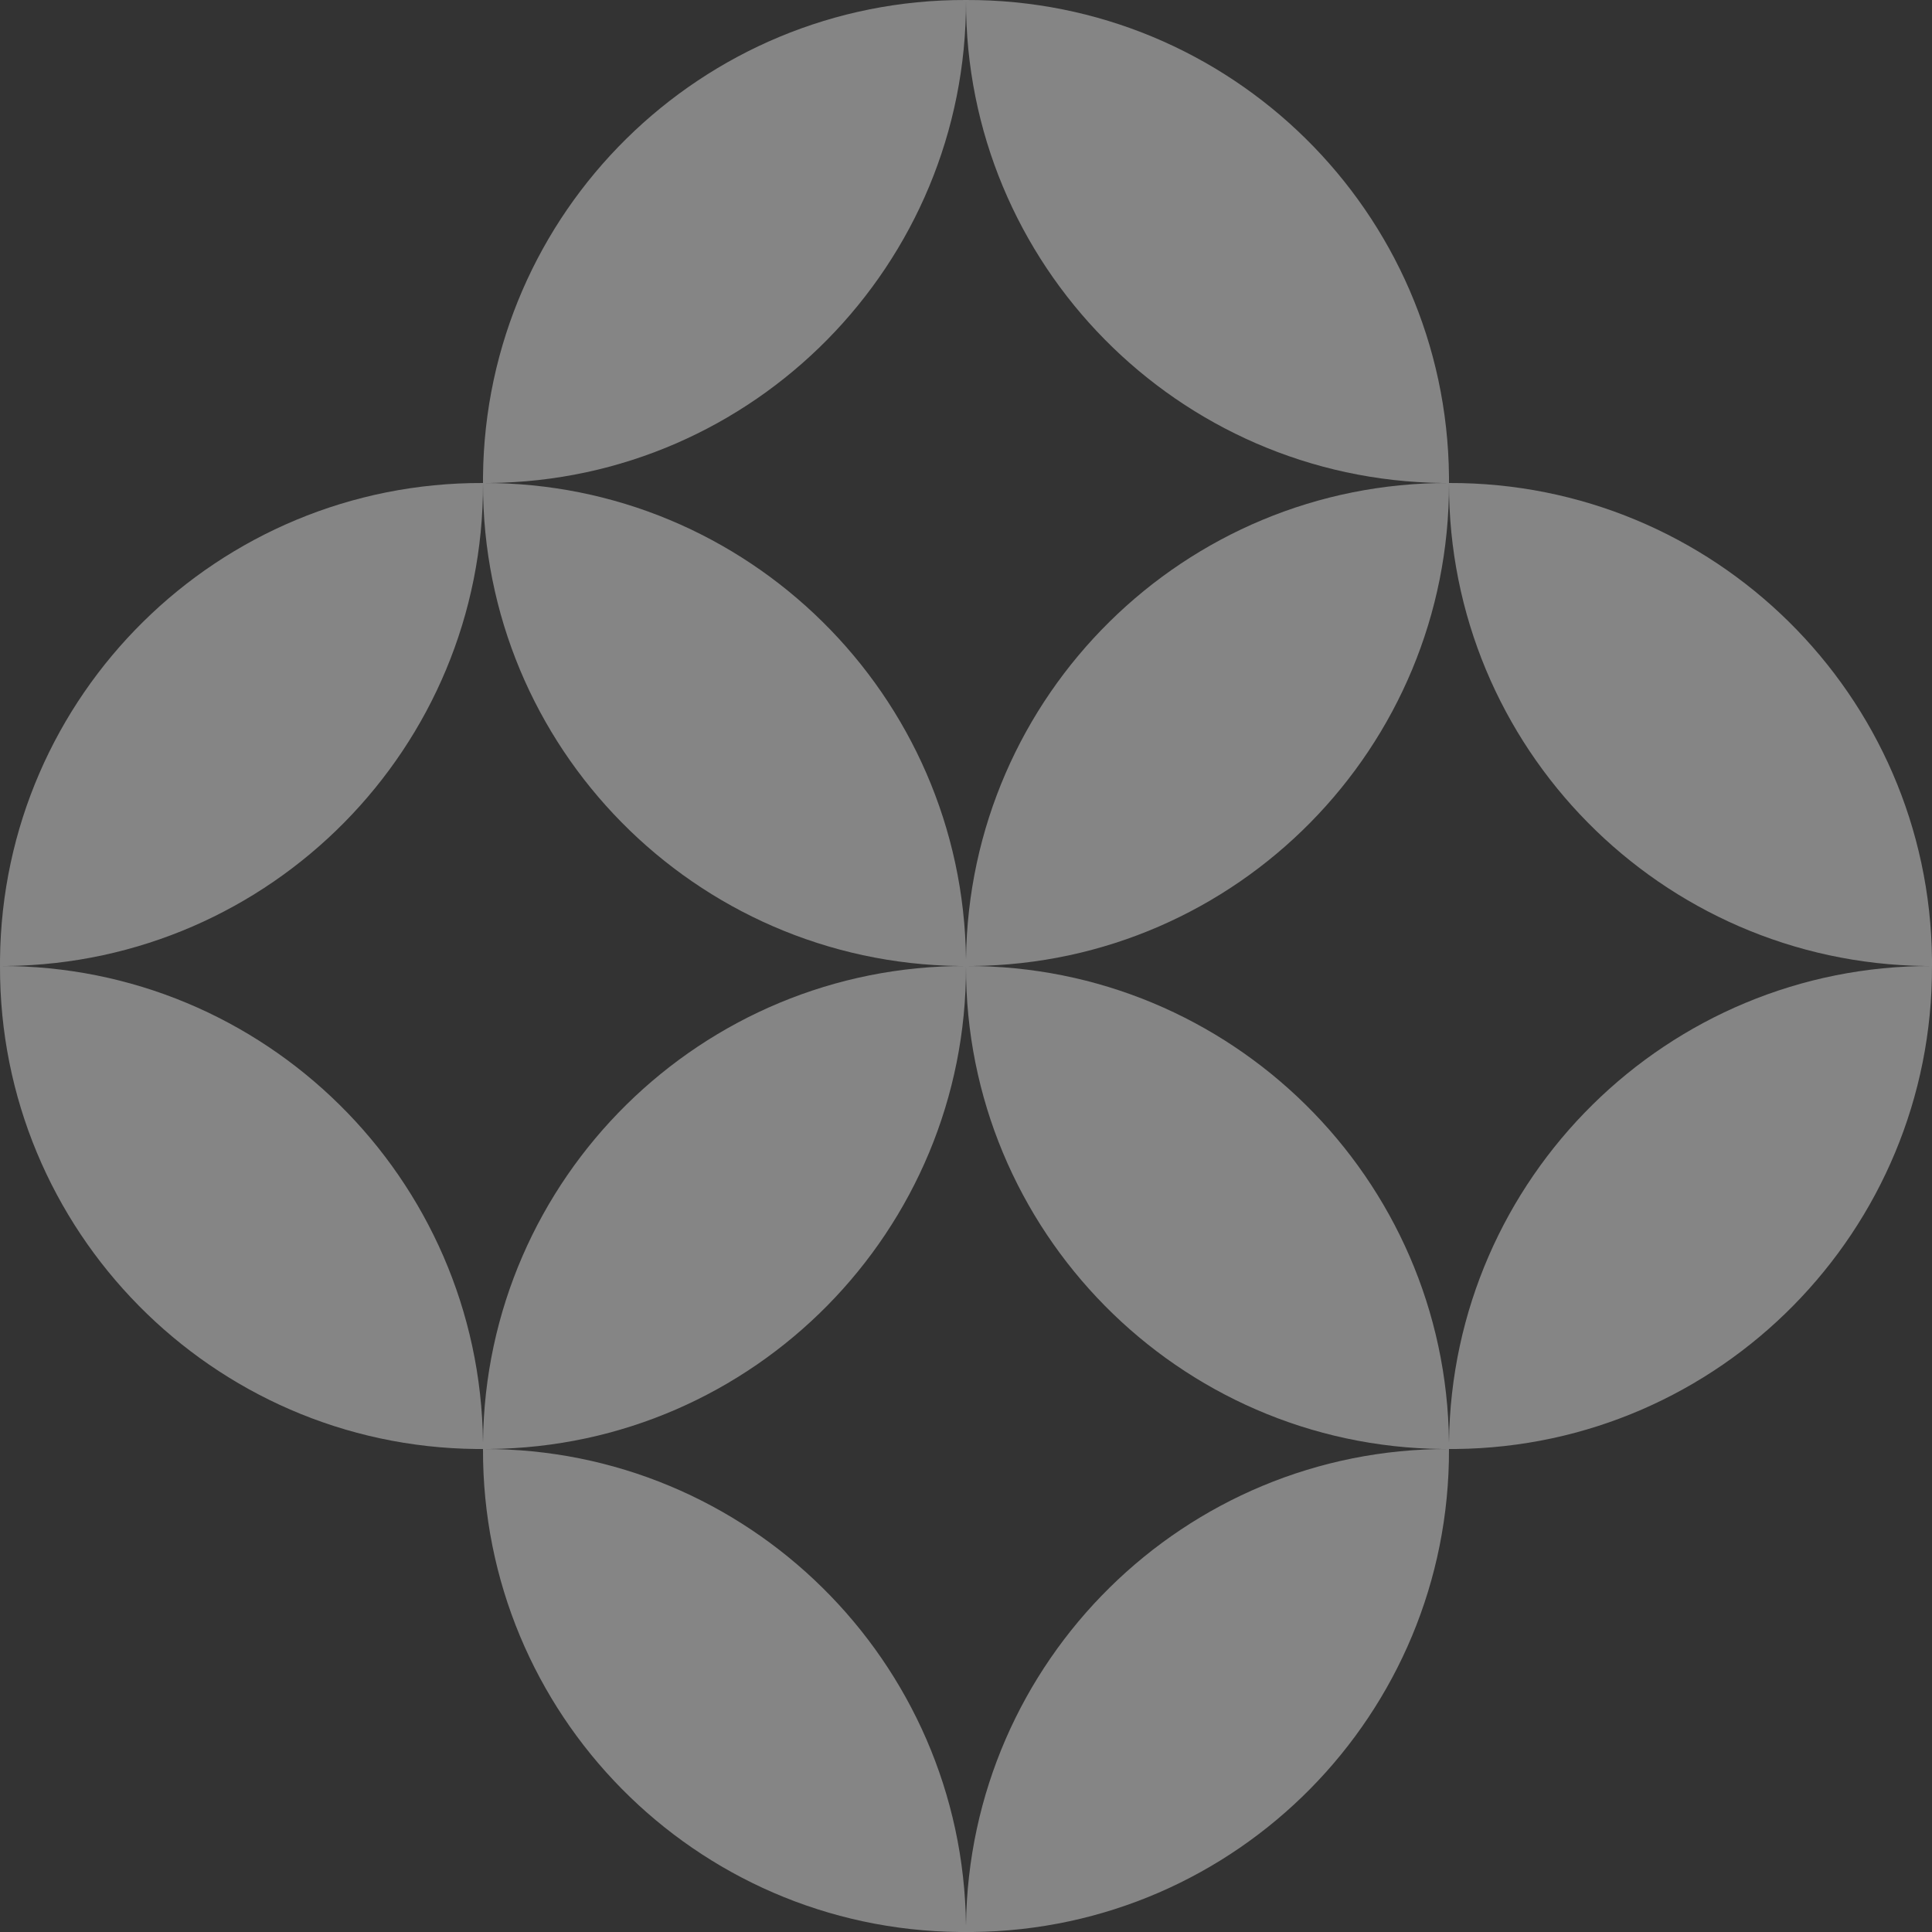
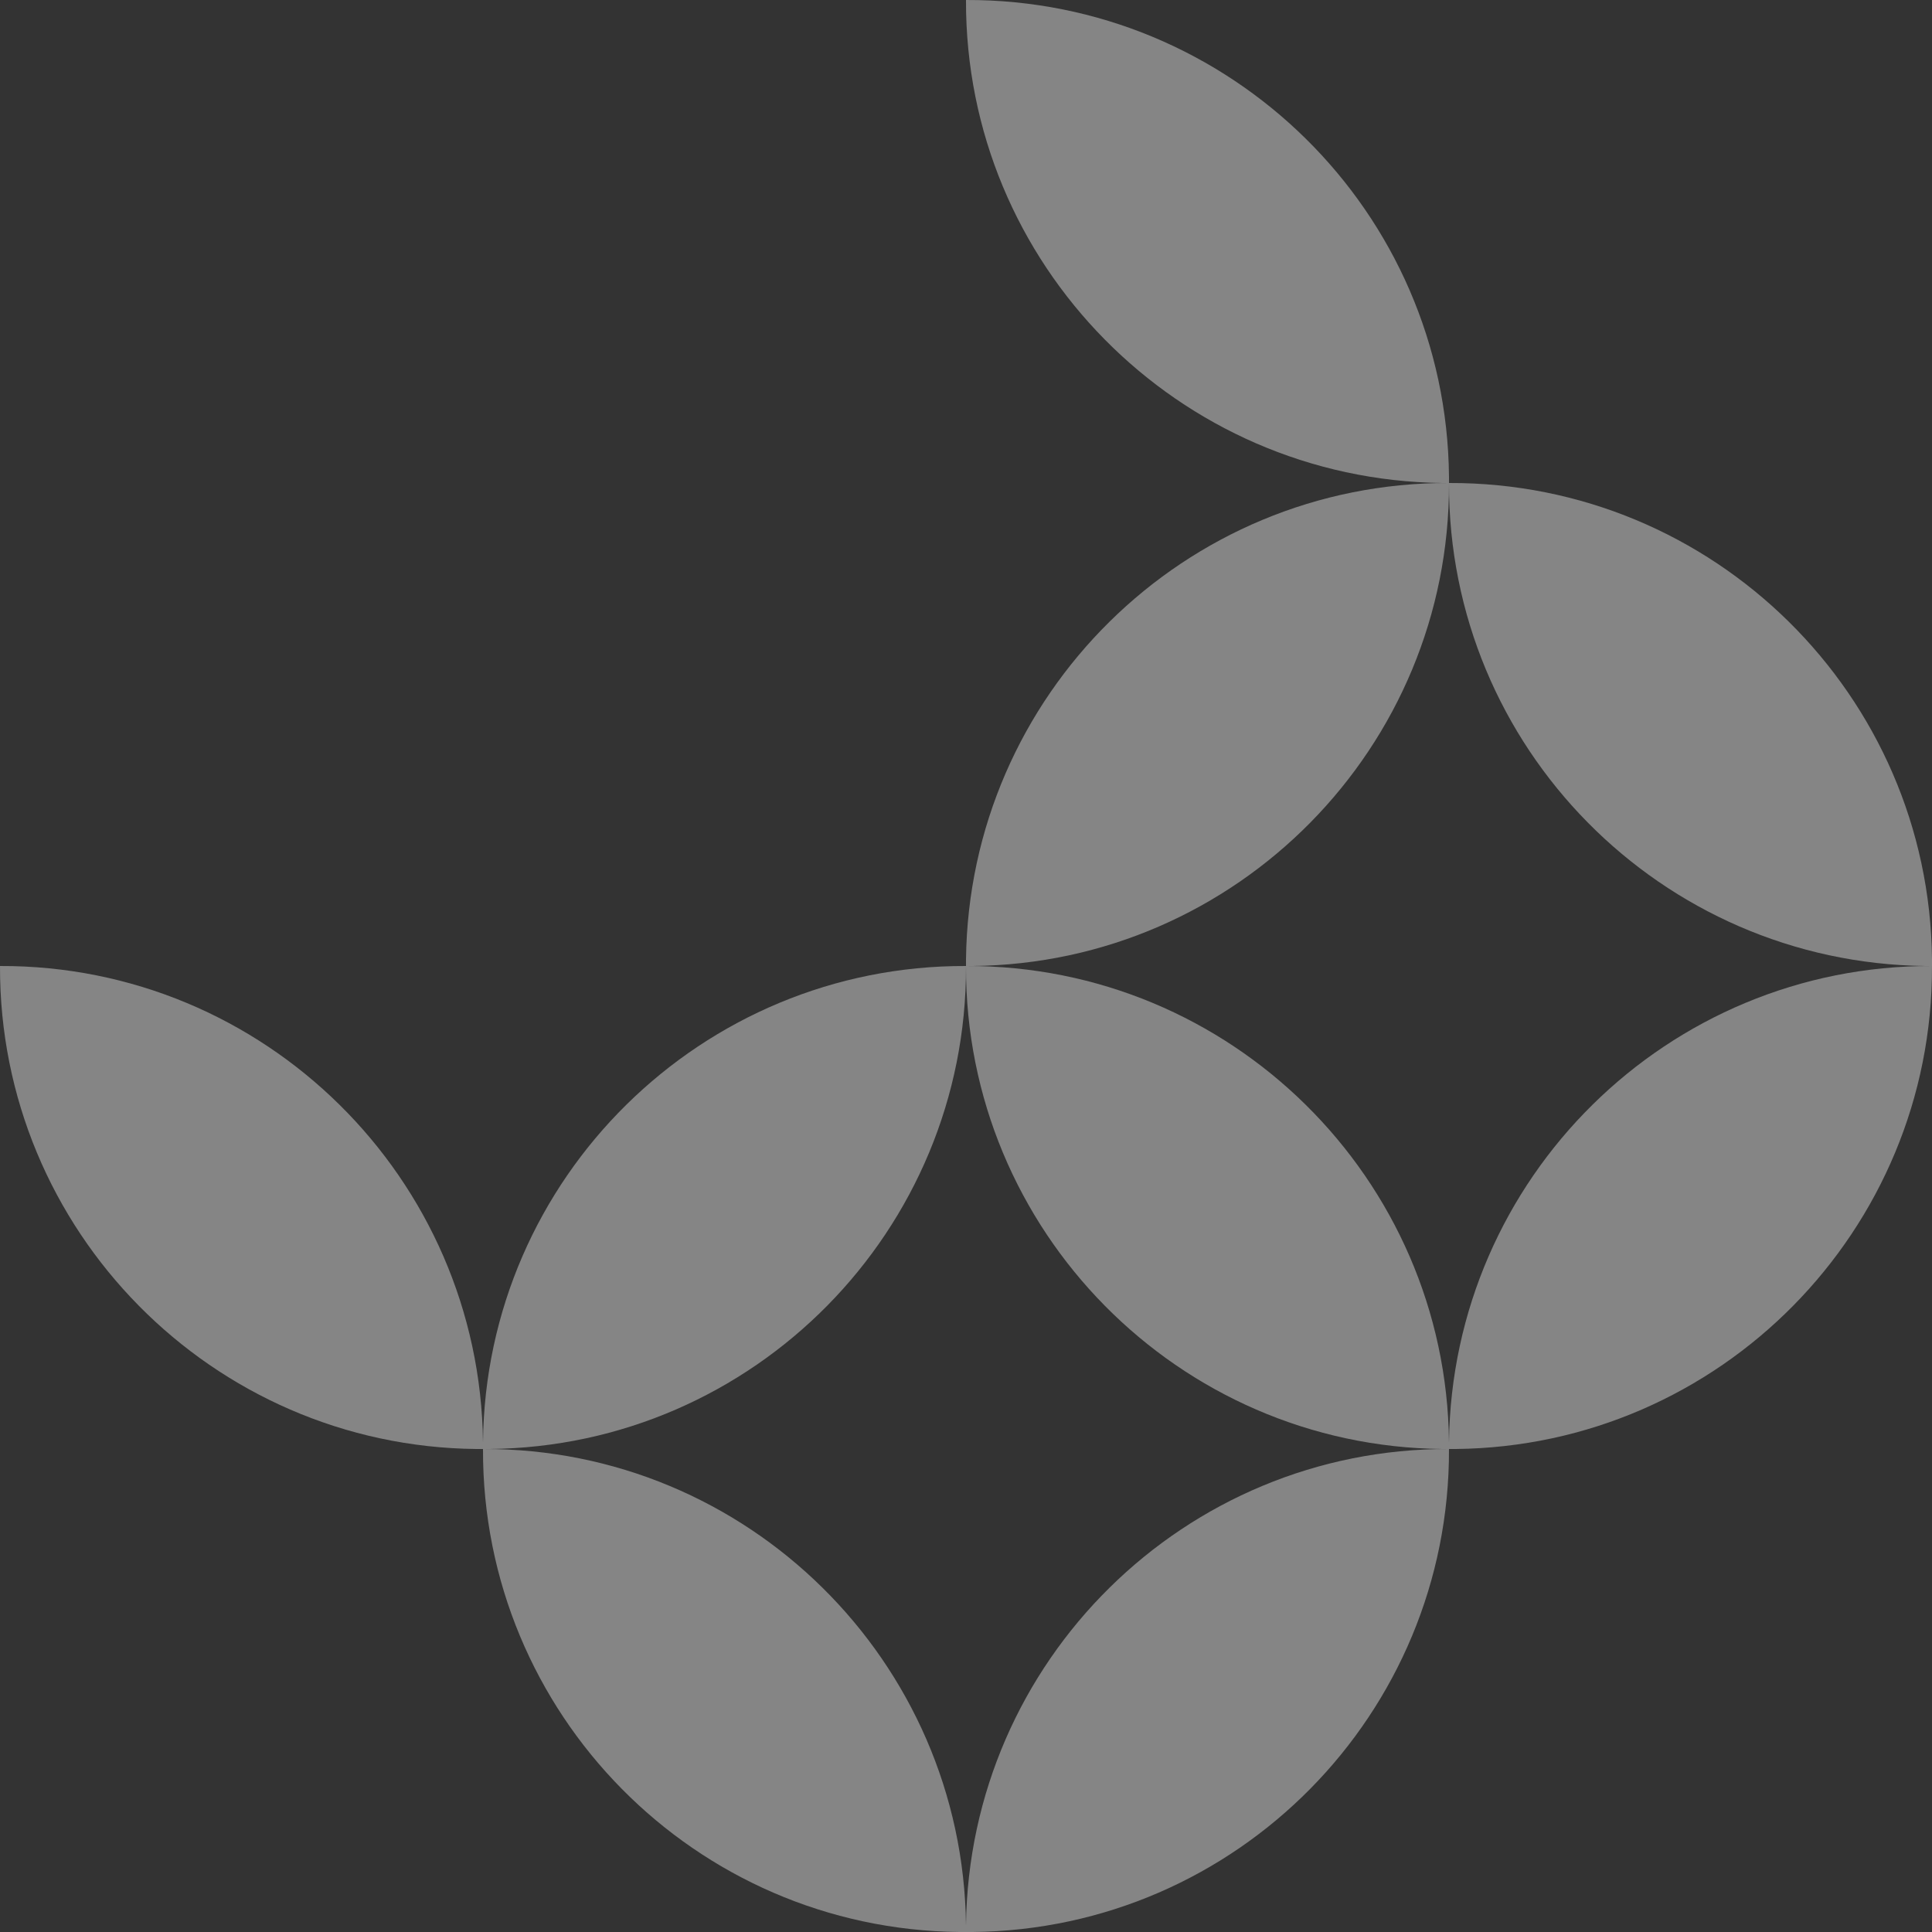
<svg xmlns="http://www.w3.org/2000/svg" width="254" height="254" viewBox="0 0 254 254" fill="none">
  <rect x="0" y="0" width="254" height="254" fill="#333333" stroke="none" />
  <g opacity="0.4">
-     <path d="M63.501 63.5H64.368C99.126 63.153 127.116 34.758 127.001 0C92.243 -0.115 63.848 27.875 63.501 62.633V63.5C28.686 63.385 0.348 91.375 0.001 126.133V127H0.868C35.626 126.595 63.617 98.257 63.501 63.5C63.385 98.257 91.376 126.595 126.133 127H127.001V126.133C126.596 91.375 98.258 63.385 63.501 63.5Z" fill="white" />
    <path d="M127 126.133V127H127.867C162.625 126.653 190.615 98.257 190.5 63.5C190.384 98.257 218.375 126.595 253.132 127H254V126.133C253.653 91.375 225.315 63.385 190.5 63.5C155.743 63.385 127.405 91.375 127 126.133Z" fill="white" />
    <path d="M189.632 63.5H190.499V62.633C190.152 27.818 161.757 -0.115 126.999 0C126.884 34.758 154.875 63.095 189.632 63.5Z" fill="white" />
    <path d="M63.5 190.5H64.368C99.125 190.153 127.116 161.757 127 127C92.243 126.884 63.847 154.875 63.5 189.632C63.095 154.875 34.758 126.884 0 127C-0.115 161.757 27.875 190.153 62.633 190.5H63.5C63.385 225.315 91.375 253.653 126.133 254H127V253.132C126.595 218.375 98.257 190.384 63.5 190.5Z" fill="white" />
    <path d="M190.499 189.632C190.152 154.875 161.757 126.884 126.999 127C126.884 161.757 154.875 190.153 189.632 190.5H190.499C155.742 190.384 127.404 218.375 126.999 253.132V254H127.867C162.624 253.653 190.615 225.315 190.499 190.5H191.367C226.124 190.153 254.115 161.757 253.999 127C219.242 126.884 190.904 154.875 190.499 189.632Z" fill="white" />
  </g>
</svg>